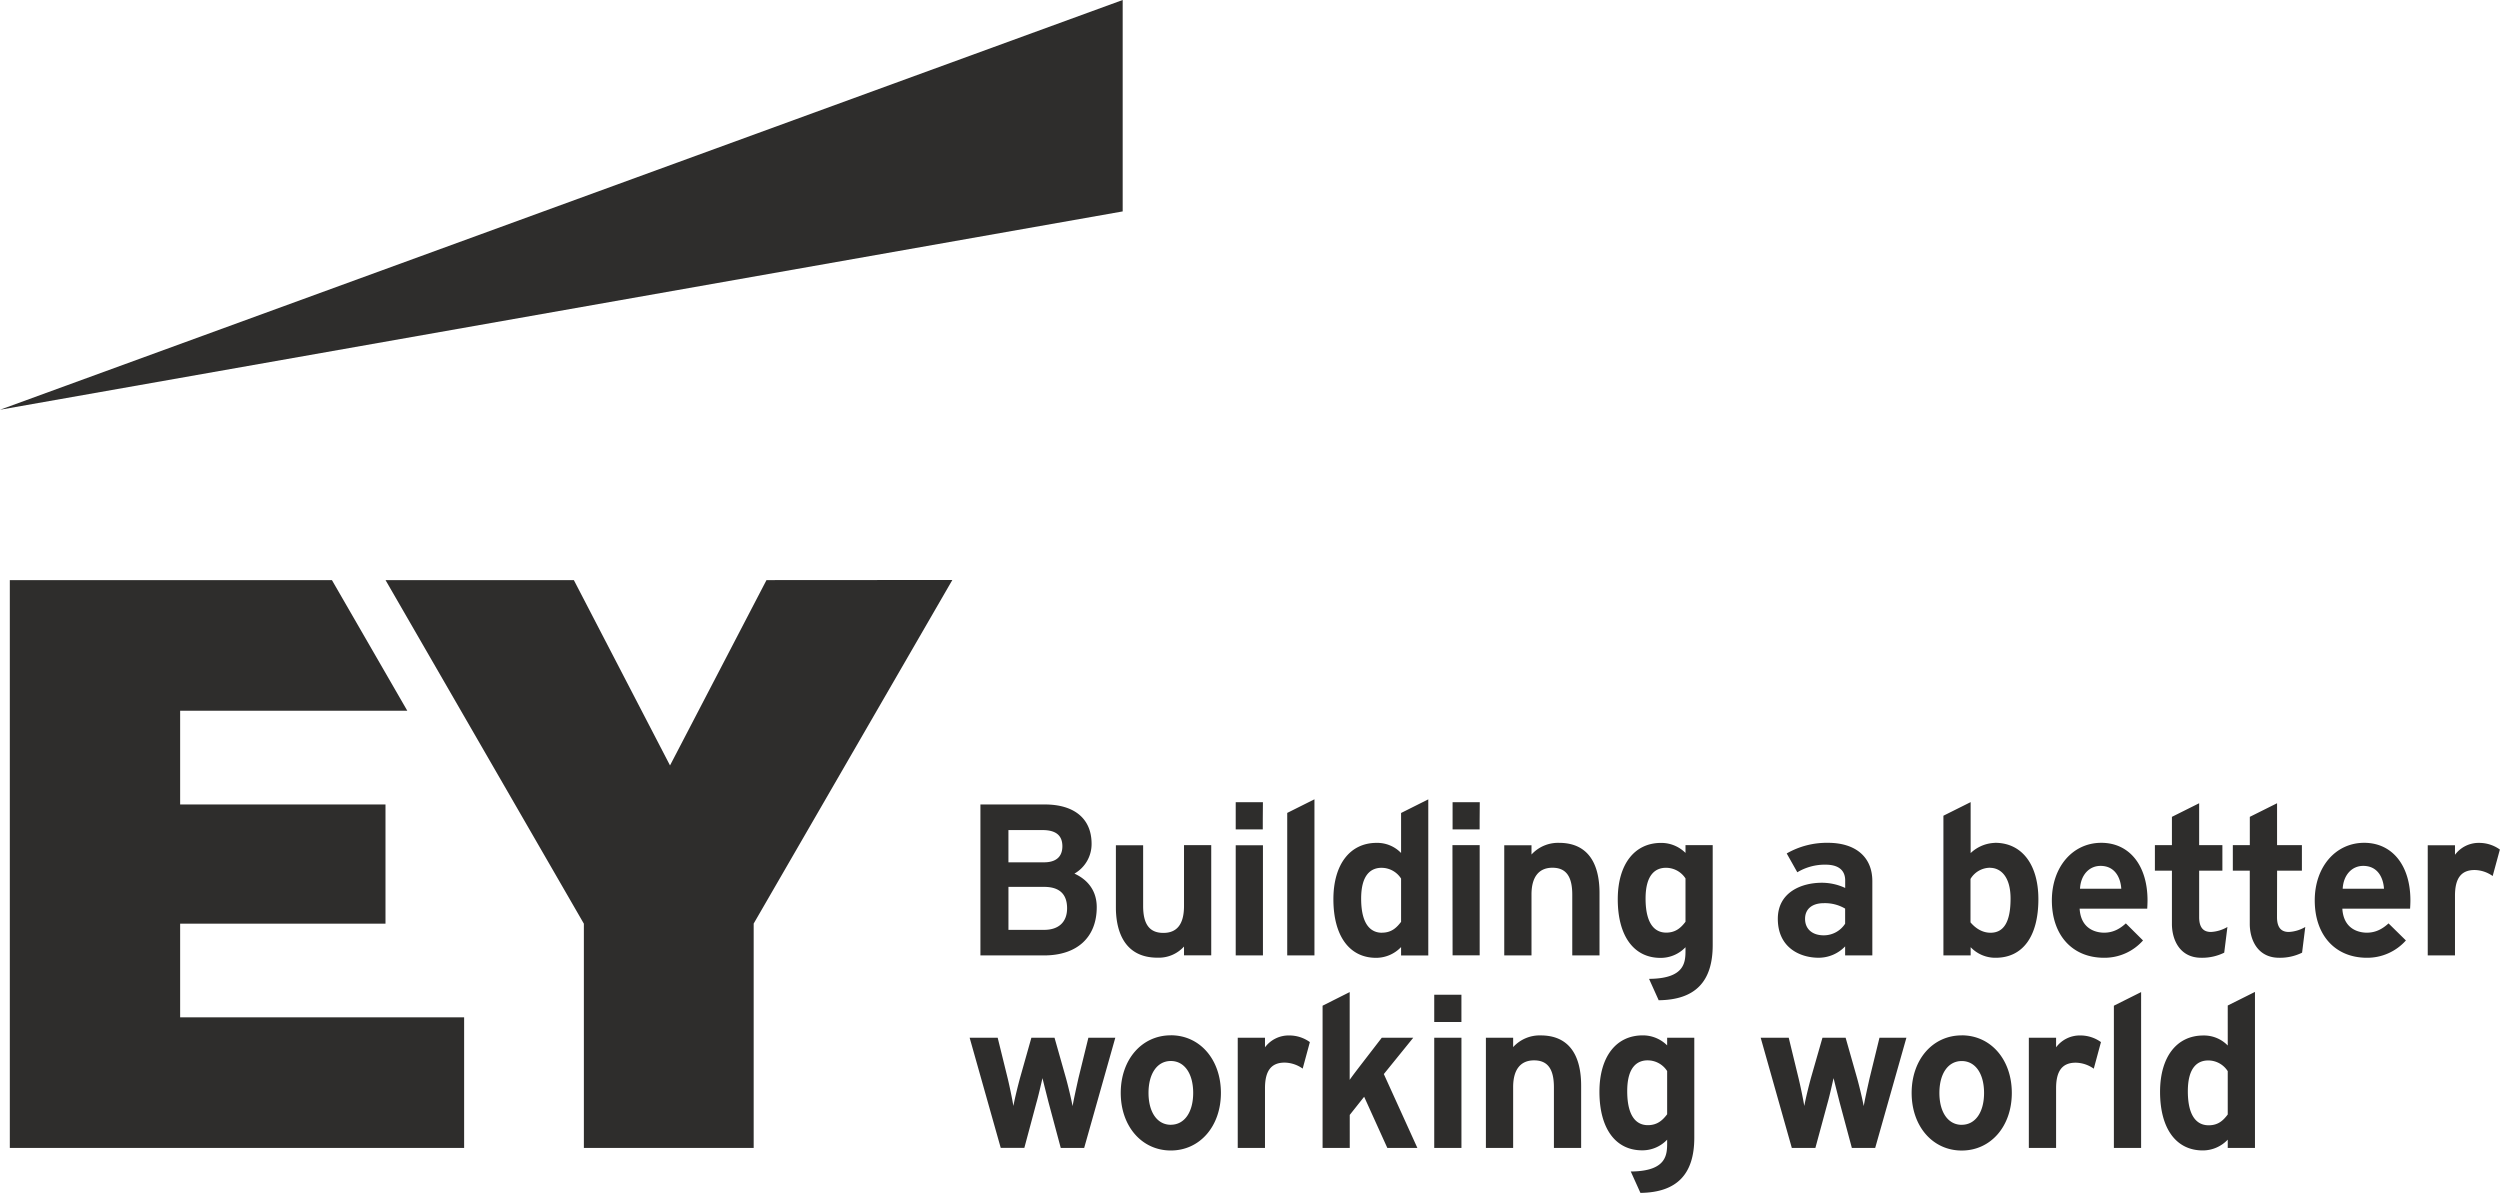
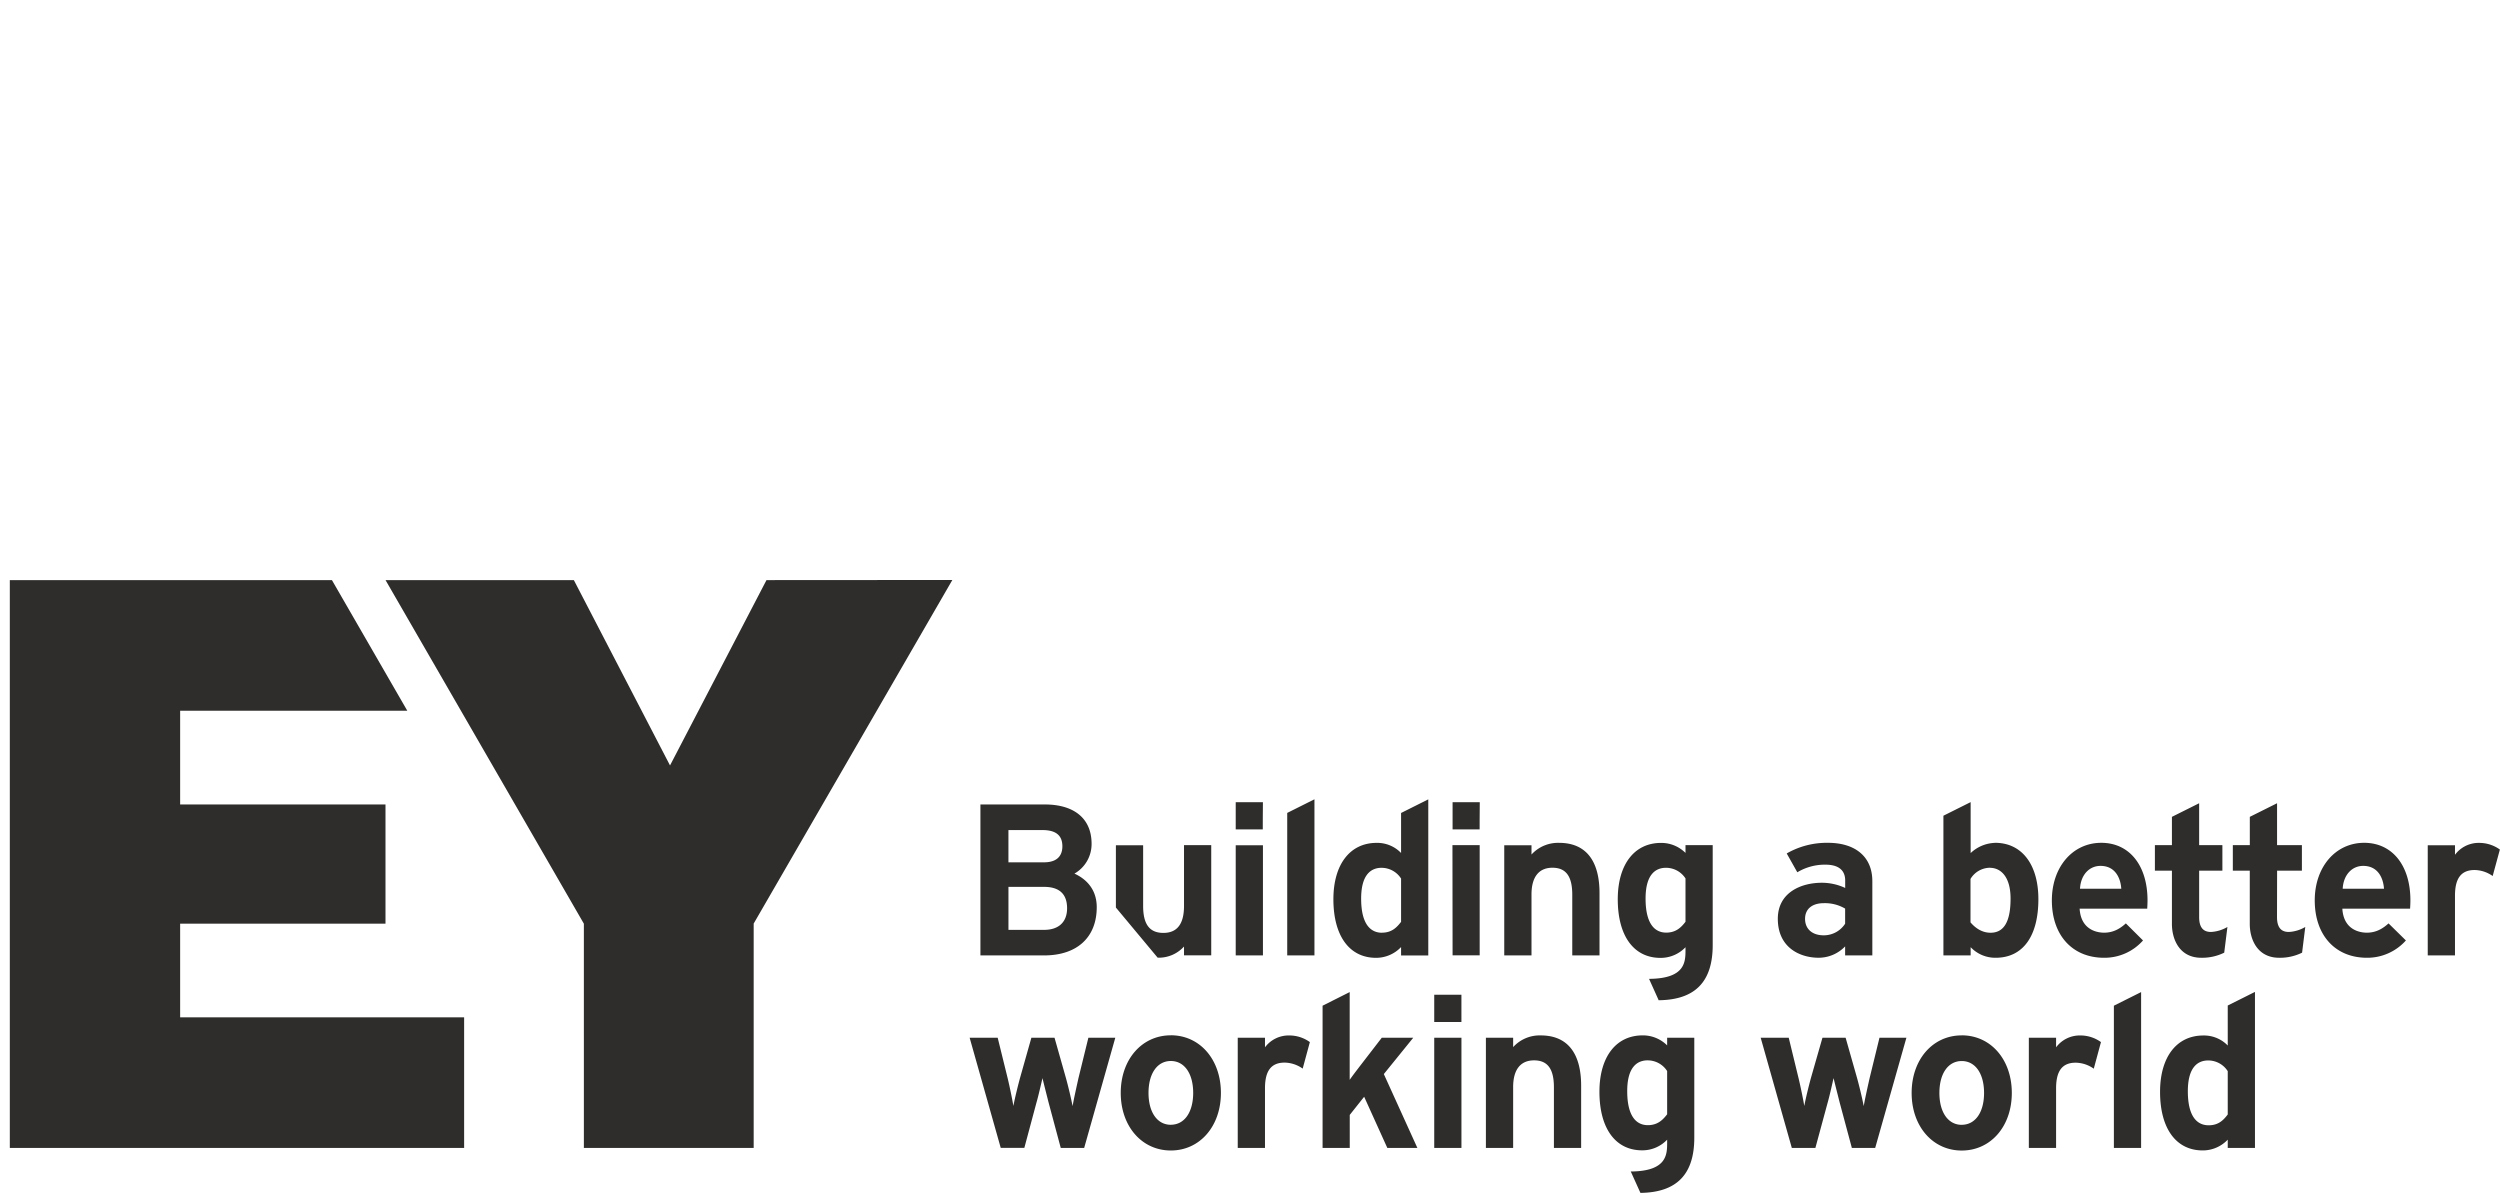
<svg xmlns="http://www.w3.org/2000/svg" viewBox="0 0 1247.88 595.44">
  <defs>
    <style>.cls-1{fill:#2e2d2c;}</style>
  </defs>
  <title>Asset 1</title>
  <g id="Layer_2" data-name="Layer 2">
    <g id="Layer_1-2" data-name="Layer 1">
-       <path class="cls-1" d="M89.92,461.06h102.5V401.54H89.92V354.76H203.3l-37.62-65.2H4.9V573H231.67v-65.2H89.92Zm292.67-171.5-48.15,92.51-48-92.51h-94l99,171.5V573h84.76v-112l99.17-171.5ZM547.44,452.82c0-10.46-7.23-15-11.14-16.75a17,17,0,0,0,8.57-14.88c0-12.48-8.52-19.64-23.39-19.64h-32.1V476.9h31.78C537.62,476.9,547.44,467.89,547.44,452.82Zm-26.23,11.32H503.37V442.69h17.84c7.59,0,11.43,3.6,11.43,10.68C532.64,460.22,528.47,464.14,521.21,464.14Zm-.12-33.71H503.36v-16.1h17c6.68,0,9.93,2.66,9.93,8.11C530.28,426.08,528.69,430.43,521.09,430.43ZM557,453v-31.1h13.6v30.31c0,9.18,3.22,13.45,10.12,13.45S591,461.13,591,452.26v-30.4h13.59v55H591v-4.4a17,17,0,0,1-13.15,5.57C559.75,478.07,557,462.34,557,453ZM764.45,476.9h-13.6v-55h13.6v4.64a17.93,17.93,0,0,1,13.78-5.83c13.19,0,20.17,8.68,20.17,25.11V476.9H784.8V446.57c0-9.17-3.15-13.44-9.91-13.44s-10.44,4.62-10.44,13.35ZM630.4,445.26V476.9H616.81v-55H630.4Zm12.12-39.49,13.59-6.8V476.9H642.52Zm56.83,20a16.51,16.51,0,0,0-12.21-5.05c-13.3,0-21.57,10.78-21.57,28.13,0,18.32,8,29.25,21.29,29.25a17.2,17.2,0,0,0,12.49-5.37v4.2h13.58V399l-13.58,6.8Zm-9.56,39.81c-4.73,0-10.37-3-10.37-17.05,0-12.7,5.54-15.36,10.19-15.36a11.57,11.57,0,0,1,9.74,5.37v21.61C697.33,462.75,694.83,465.55,689.79,465.55Zm306.06-44.86a18.44,18.44,0,0,0-12.2,5.1V400.38l-13.59,6.79V476.9h13.59v-4.12a16.94,16.94,0,0,0,12.48,5.29c13.55,0,21.33-10.66,21.33-29.25C1017.46,431.47,1009.18,420.69,995.85,420.69Zm-2.53,12.45c5,0,10.26,4,10.26,15.36,0,11.47-3.27,17.05-10,17.05-5.1,0-8.49-3.4-10-5.18V438.73A11.42,11.42,0,0,1,993.32,433.14Zm-152-7.43a17.1,17.1,0,0,0-12.21-5c-13.32,0-21.6,10.77-21.6,28.14,0,18.31,8,29.25,21.32,29.25a17.09,17.09,0,0,0,12.49-5.32V474c0,6,0,14.28-17.59,14.59l-.61,0,4.81,10.68h.27c18-.28,26.7-9.29,26.7-27.53V421.84H841.32Zm0,12.77V460.1c-2.16,2.82-4.77,5.42-9.64,5.42-4.69,0-10.29-3-10.29-17,0-12.7,5.54-15.36,10.18-15.36A11.58,11.58,0,0,1,841.32,438.48Zm55.81-3.11a26.66,26.66,0,0,1,14.08-3.8c6.42,0,9.82,2.73,9.82,7.9v3.73a27.51,27.51,0,0,0-11.69-2.6c-10.12,0-21.94,4.72-21.94,18,0,14.34,11,19.43,20.4,19.43A18.36,18.36,0,0,0,921,472.39v4.51h13.58V439.8c0-12-8.3-19.11-22.21-19.11A40.19,40.19,0,0,0,891.84,426ZM901,458.64c0-4.9,3.51-7.82,9.37-7.82A19.81,19.81,0,0,1,921,453.53v7.54a12.7,12.7,0,0,1-10.66,5.8C904.59,466.87,901,463.71,901,458.64Zm160.12,2.27c-2.47,2.24-5.85,4.64-10.86,4.64-2.72,0-11.55-.88-12.21-12h33.74c.07-1.13.15-2.75.15-4.12,0-17.46-9.06-28.74-23.08-28.74-14.29,0-24.67,12.08-24.67,28.74,0,17.4,10.24,28.64,26.07,28.64a25.66,25.66,0,0,0,19.43-8.64Zm-22.88-17.31c.33-6.73,4.49-11.39,10.23-11.39,7.17,0,10,5.8,10.37,11.39Zm154,17.31c-2.46,2.24-5.84,4.64-10.85,4.64-2.72,0-11.55-.88-12.21-12H1203c.08-1.13.16-2.75.16-4.12,0-17.46-9.06-28.74-23.08-28.74-14.29,0-24.67,12.08-24.67,28.74,0,17.4,10.24,28.64,26.07,28.64a25.84,25.84,0,0,0,19.43-8.64Zm-22.88-17.31c.34-6.73,4.5-11.39,10.24-11.39,7.18,0,10,5.8,10.37,11.39Zm-32.79,14.18c0,4.9,1.85,7.41,5.88,7.41a17.91,17.91,0,0,0,8.23-2.49l-1.59,12.83a24.92,24.92,0,0,1-11.43,2.54c-10.83,0-14.68-9.09-14.68-16.88V434.6h-8.46V421.86H1123V407.73l13.6-6.79v20.92H1149V434.6h-12.38Zm-26.35,17.75a24.89,24.89,0,0,1-11.43,2.54c-10.83,0-14.67-9.09-14.67-16.88V434.6h-8.5V421.86h8.5V407.73l13.59-6.79v20.92h11.6V434.6h-11.6v23.18c0,4.9,1.85,7.41,5.88,7.41a18,18,0,0,0,8.23-2.49Zm134-38.26a16,16,0,0,0-9-3c-6.69,0-9.81,4.08-9.81,12.8V476.9h-13.6v-55h13.6v4.77a14.71,14.71,0,0,1,12.16-5.94,17.67,17.67,0,0,1,10.25,3.32Zm-613.9-28.51V414H616.81V400.41h13.58Zm94.67,13.1h13.59v55H725.06Zm13.57-12.6V414H725.06V400.41h13.57Zm373.42,112.61a16.49,16.49,0,0,0-12.2-5c-13.31,0-21.58,10.75-21.58,28.12,0,18.32,8,29.25,21.3,29.25a17.17,17.17,0,0,0,12.48-5.38V573h13.59V495.11l-13.59,6.8Zm-9.56,39.82c-4.73,0-10.36-3-10.36-17,0-12.71,5.53-15.36,10.18-15.36a11.53,11.53,0,0,1,9.74,5.35v21.62C1110,558.89,1107.53,561.69,1102.49,561.69ZM650.24,533.4a16,16,0,0,0-9-3c-6.7,0-9.82,4.06-9.82,12.79V573h-13.6V518h13.6v4.77a14.75,14.75,0,0,1,12.15-5.92,17.54,17.54,0,0,1,10.25,3.31ZM543.26,518H556.7l-15.54,55H529.48l-6.12-22.85c-1-4-2.26-8.85-3-12-.52,2.23-2.06,9-3.06,12.42l-6,22.4H499.52L484,518h14l5.07,20.58c.76,3.21,2.08,9.34,2.76,13.47.76-4.08,2.25-10,3.26-13.78L514.81,518h11.56l5.74,20.27c1,3.63,2.46,9.59,3.27,13.86.62-3.54,1.76-8.67,2.91-13.87Zm41.16-1.22c-14.48,0-25,12.08-25,28.74s10.52,28.75,25,28.75,25-12.09,25-28.75S598.92,516.76,584.42,516.76Zm0,44.66c-6.77,0-11.14-6.25-11.14-15.92s4.37-15.92,11.14-15.92,11.16,6.26,11.16,15.92S591.2,561.42,584.42,561.42Zm460.69-28a16,16,0,0,0-9-3c-6.7,0-9.81,4.06-9.81,12.79V573h-13.6V518h13.6v4.77a14.74,14.74,0,0,1,12.15-5.92,17.57,17.57,0,0,1,10.25,3.31ZM938.14,518h13.44L936,573H924.36l-6.13-22.85c-1-4-2.25-8.85-3-12-.52,2.23-2,9-3,12.42L906.15,573H894.39l-.08-.29L878.85,518h14l5,20.58c.77,3.21,2.07,9.34,2.76,13.47.76-4.08,2.25-10,3.26-13.78L909.68,518h11.57L927,538.25c1,3.63,2.46,9.59,3.28,13.86.62-3.54,1.75-8.67,2.92-13.87Zm41.06-1.19c-14.5,0-25,12.08-25,28.73s10.51,28.75,25,28.75,25-12.08,25-28.75S993.69,516.79,979.2,516.79Zm0,44.65c-6.78,0-11.15-6.25-11.15-15.92s4.37-15.92,11.15-15.92,11.15,6.26,11.15,15.92S986,561.44,979.2,561.44ZM690.74,536.12,707.49,573h-15l-11.57-25.55-7.19,9.06V573H660.17V502l13.53-6.8V539c1.7-2.44,3.7-5,5.15-6.91L689.71,518h15.71ZM755.29,573h-13.6V518h13.6v4.67a17.84,17.84,0,0,1,13.78-5.84c13.19,0,20.16,8.69,20.16,25.1V573H775.64V542.72c0-9.19-3.15-13.44-9.91-13.44s-10.44,4.61-10.44,13.35Zm76.87-51.19a17.14,17.14,0,0,0-12.2-5c-13.33,0-21.6,10.76-21.6,28.13,0,18.32,8,29.25,21.31,29.25a17.07,17.07,0,0,0,12.49-5.32v1.29c0,6,0,14.27-17.58,14.59H814l4.82,10.68H819c18-.28,26.71-9.29,26.71-27.53V518H832.16Zm0,12.77v21.62c-2.16,2.82-4.77,5.43-9.64,5.43-4.69,0-10.29-3-10.29-17,0-12.7,5.55-15.35,10.19-15.35A11.56,11.56,0,0,1,832.16,534.62ZM715.9,518h13.58v55H715.9Zm13.57-14.65v6.79H715.9V496.54h13.57ZM1055.15,502l13.59-6.8V573h-13.59Z" />
-       <path class="cls-1" d="M560.39,0,0,204.53l560.39-99Z" />
+       <path class="cls-1" d="M89.92,461.06h102.5V401.54H89.92V354.76H203.3l-37.62-65.2H4.9V573H231.67v-65.2H89.92Zm292.67-171.5-48.15,92.51-48-92.51h-94l99,171.5V573h84.76v-112l99.17-171.5ZM547.44,452.82c0-10.46-7.23-15-11.14-16.75a17,17,0,0,0,8.57-14.88c0-12.48-8.52-19.64-23.39-19.64h-32.1V476.9h31.78C537.62,476.9,547.44,467.89,547.44,452.82Zm-26.23,11.32H503.37V442.69h17.84c7.59,0,11.43,3.6,11.43,10.68C532.64,460.22,528.47,464.14,521.21,464.14Zm-.12-33.71H503.36v-16.1h17c6.68,0,9.93,2.66,9.93,8.11C530.28,426.08,528.69,430.43,521.09,430.43ZM557,453v-31.1h13.6v30.31c0,9.18,3.22,13.45,10.12,13.45S591,461.13,591,452.26v-30.4h13.59v55H591v-4.4a17,17,0,0,1-13.15,5.57ZM764.45,476.9h-13.6v-55h13.6v4.64a17.93,17.93,0,0,1,13.78-5.83c13.19,0,20.17,8.68,20.17,25.11V476.9H784.8V446.57c0-9.17-3.15-13.44-9.91-13.44s-10.44,4.62-10.44,13.35ZM630.4,445.26V476.9H616.81v-55H630.4Zm12.12-39.49,13.59-6.8V476.9H642.52Zm56.83,20a16.51,16.51,0,0,0-12.21-5.05c-13.3,0-21.57,10.78-21.57,28.13,0,18.32,8,29.25,21.29,29.25a17.2,17.2,0,0,0,12.49-5.37v4.2h13.58V399l-13.58,6.8Zm-9.56,39.81c-4.73,0-10.37-3-10.37-17.05,0-12.7,5.54-15.36,10.19-15.36a11.57,11.57,0,0,1,9.74,5.37v21.61C697.33,462.75,694.83,465.55,689.79,465.55Zm306.06-44.86a18.44,18.44,0,0,0-12.2,5.1V400.38l-13.59,6.79V476.9h13.59v-4.12a16.94,16.94,0,0,0,12.48,5.29c13.55,0,21.33-10.66,21.33-29.25C1017.46,431.47,1009.18,420.69,995.85,420.69Zm-2.53,12.45c5,0,10.26,4,10.26,15.36,0,11.47-3.27,17.05-10,17.05-5.1,0-8.49-3.4-10-5.18V438.73A11.42,11.42,0,0,1,993.32,433.14Zm-152-7.43a17.1,17.1,0,0,0-12.21-5c-13.32,0-21.6,10.77-21.6,28.14,0,18.31,8,29.25,21.32,29.25a17.09,17.09,0,0,0,12.49-5.32V474c0,6,0,14.28-17.59,14.59l-.61,0,4.81,10.68h.27c18-.28,26.7-9.29,26.7-27.53V421.84H841.32Zm0,12.77V460.1c-2.16,2.82-4.77,5.42-9.64,5.42-4.69,0-10.29-3-10.29-17,0-12.7,5.54-15.36,10.18-15.36A11.58,11.58,0,0,1,841.32,438.48Zm55.81-3.11a26.66,26.66,0,0,1,14.08-3.8c6.42,0,9.82,2.73,9.82,7.9v3.73a27.51,27.51,0,0,0-11.69-2.6c-10.12,0-21.94,4.72-21.94,18,0,14.34,11,19.43,20.4,19.43A18.36,18.36,0,0,0,921,472.39v4.51h13.58V439.8c0-12-8.3-19.11-22.21-19.11A40.19,40.19,0,0,0,891.84,426ZM901,458.64c0-4.9,3.51-7.82,9.37-7.82A19.81,19.81,0,0,1,921,453.53v7.54a12.7,12.7,0,0,1-10.66,5.8C904.59,466.87,901,463.71,901,458.64Zm160.12,2.27c-2.47,2.24-5.85,4.64-10.86,4.64-2.72,0-11.55-.88-12.21-12h33.74c.07-1.13.15-2.75.15-4.12,0-17.46-9.06-28.74-23.08-28.74-14.29,0-24.67,12.08-24.67,28.74,0,17.4,10.24,28.64,26.07,28.64a25.66,25.66,0,0,0,19.43-8.64Zm-22.88-17.31c.33-6.73,4.49-11.39,10.23-11.39,7.17,0,10,5.8,10.37,11.39Zm154,17.31c-2.46,2.24-5.84,4.64-10.85,4.64-2.72,0-11.55-.88-12.21-12H1203c.08-1.13.16-2.75.16-4.12,0-17.46-9.06-28.74-23.08-28.74-14.29,0-24.67,12.08-24.67,28.74,0,17.4,10.24,28.64,26.07,28.64a25.84,25.84,0,0,0,19.43-8.64Zm-22.88-17.31c.34-6.73,4.5-11.39,10.24-11.39,7.18,0,10,5.8,10.37,11.39Zm-32.79,14.18c0,4.9,1.85,7.41,5.88,7.41a17.91,17.91,0,0,0,8.23-2.49l-1.59,12.83a24.92,24.92,0,0,1-11.43,2.54c-10.83,0-14.68-9.09-14.68-16.88V434.6h-8.46V421.86H1123V407.73l13.6-6.79v20.92H1149V434.6h-12.38Zm-26.35,17.75a24.89,24.89,0,0,1-11.43,2.54c-10.83,0-14.67-9.09-14.67-16.88V434.6h-8.5V421.86h8.5V407.73l13.59-6.79v20.92h11.6V434.6h-11.6v23.18c0,4.9,1.85,7.41,5.88,7.41a18,18,0,0,0,8.23-2.49Zm134-38.26a16,16,0,0,0-9-3c-6.69,0-9.81,4.08-9.81,12.8V476.9h-13.6v-55h13.6v4.77a14.71,14.71,0,0,1,12.16-5.94,17.67,17.67,0,0,1,10.25,3.32Zm-613.9-28.51V414H616.81V400.41h13.58Zm94.67,13.1h13.59v55H725.06Zm13.57-12.6V414H725.06V400.41h13.57Zm373.42,112.61a16.49,16.49,0,0,0-12.2-5c-13.31,0-21.58,10.75-21.58,28.12,0,18.32,8,29.25,21.3,29.25a17.17,17.17,0,0,0,12.48-5.38V573h13.59V495.11l-13.59,6.8Zm-9.56,39.82c-4.73,0-10.36-3-10.36-17,0-12.71,5.53-15.36,10.18-15.36a11.53,11.53,0,0,1,9.74,5.35v21.62C1110,558.89,1107.53,561.69,1102.49,561.69ZM650.24,533.4a16,16,0,0,0-9-3c-6.7,0-9.82,4.06-9.82,12.79V573h-13.6V518h13.6v4.77a14.75,14.75,0,0,1,12.15-5.92,17.54,17.54,0,0,1,10.25,3.31ZM543.26,518H556.7l-15.54,55H529.48l-6.12-22.85c-1-4-2.26-8.85-3-12-.52,2.23-2.06,9-3.06,12.42l-6,22.4H499.52L484,518h14l5.07,20.58c.76,3.21,2.08,9.34,2.76,13.47.76-4.08,2.25-10,3.26-13.78L514.81,518h11.56l5.74,20.27c1,3.63,2.46,9.59,3.27,13.86.62-3.54,1.76-8.67,2.91-13.87Zm41.16-1.22c-14.48,0-25,12.08-25,28.74s10.52,28.75,25,28.75,25-12.09,25-28.75S598.92,516.76,584.42,516.76Zm0,44.66c-6.77,0-11.14-6.25-11.14-15.92s4.37-15.92,11.14-15.92,11.16,6.26,11.16,15.92S591.2,561.42,584.42,561.42Zm460.69-28a16,16,0,0,0-9-3c-6.7,0-9.81,4.06-9.81,12.79V573h-13.6V518h13.6v4.77a14.74,14.74,0,0,1,12.15-5.92,17.57,17.57,0,0,1,10.25,3.31ZM938.14,518h13.44L936,573H924.36l-6.13-22.85c-1-4-2.25-8.85-3-12-.52,2.23-2,9-3,12.42L906.15,573H894.39l-.08-.29L878.85,518h14l5,20.58c.77,3.21,2.07,9.34,2.76,13.47.76-4.08,2.25-10,3.26-13.78L909.68,518h11.57L927,538.25c1,3.63,2.46,9.59,3.28,13.86.62-3.54,1.75-8.67,2.92-13.87Zm41.06-1.19c-14.5,0-25,12.08-25,28.73s10.51,28.75,25,28.75,25-12.08,25-28.75S993.69,516.79,979.2,516.79Zm0,44.65c-6.78,0-11.15-6.25-11.15-15.92s4.37-15.92,11.15-15.92,11.15,6.26,11.15,15.92S986,561.44,979.2,561.44ZM690.74,536.12,707.49,573h-15l-11.57-25.55-7.19,9.06V573H660.17V502l13.53-6.8V539c1.7-2.44,3.7-5,5.15-6.91L689.71,518h15.71ZM755.29,573h-13.6V518h13.6v4.67a17.84,17.84,0,0,1,13.78-5.84c13.19,0,20.16,8.69,20.16,25.1V573H775.64V542.72c0-9.19-3.15-13.44-9.91-13.44s-10.44,4.61-10.44,13.35Zm76.87-51.19a17.14,17.14,0,0,0-12.2-5c-13.33,0-21.6,10.76-21.6,28.13,0,18.32,8,29.25,21.31,29.25a17.07,17.07,0,0,0,12.49-5.32v1.29c0,6,0,14.27-17.58,14.59H814l4.82,10.68H819c18-.28,26.71-9.29,26.71-27.53V518H832.16Zm0,12.77v21.62c-2.16,2.82-4.77,5.43-9.64,5.43-4.69,0-10.29-3-10.29-17,0-12.7,5.55-15.35,10.19-15.35A11.56,11.56,0,0,1,832.16,534.62ZM715.9,518h13.58v55H715.9Zm13.57-14.65v6.79H715.9V496.54h13.57ZM1055.15,502l13.59-6.8V573h-13.59Z" />
    </g>
  </g>
</svg>